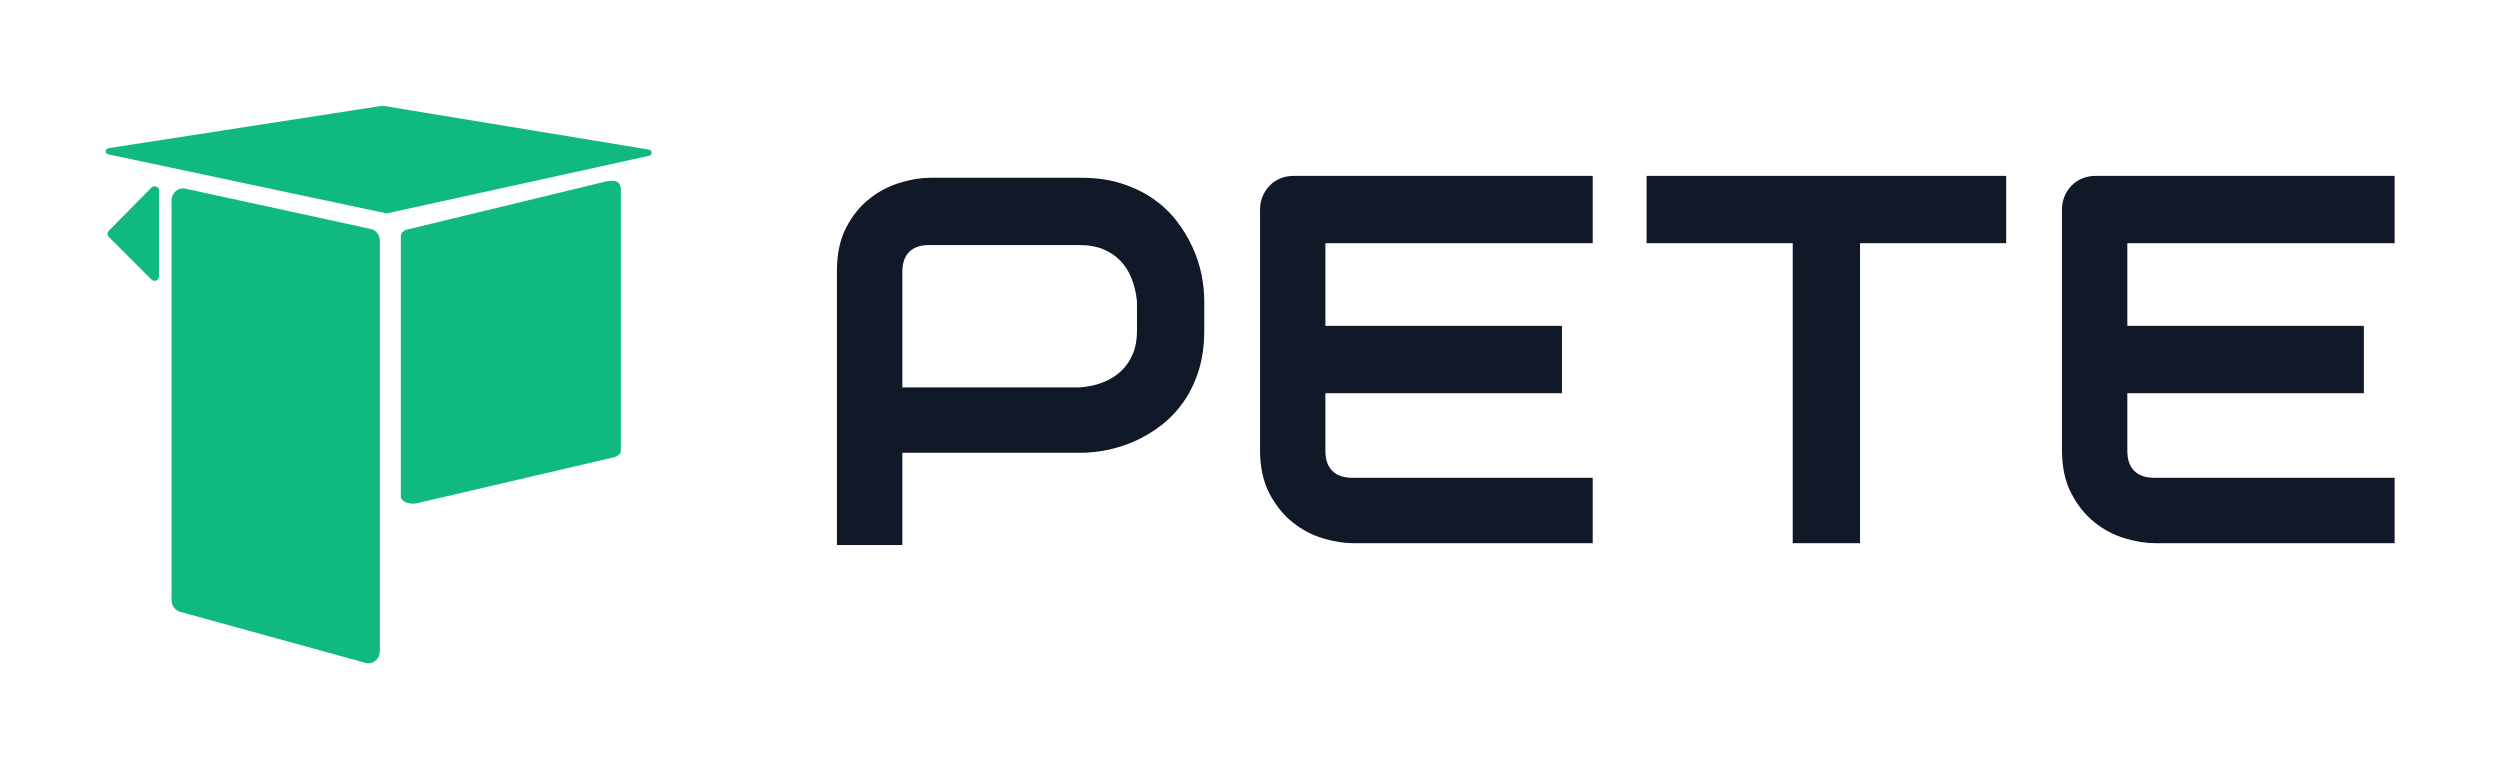
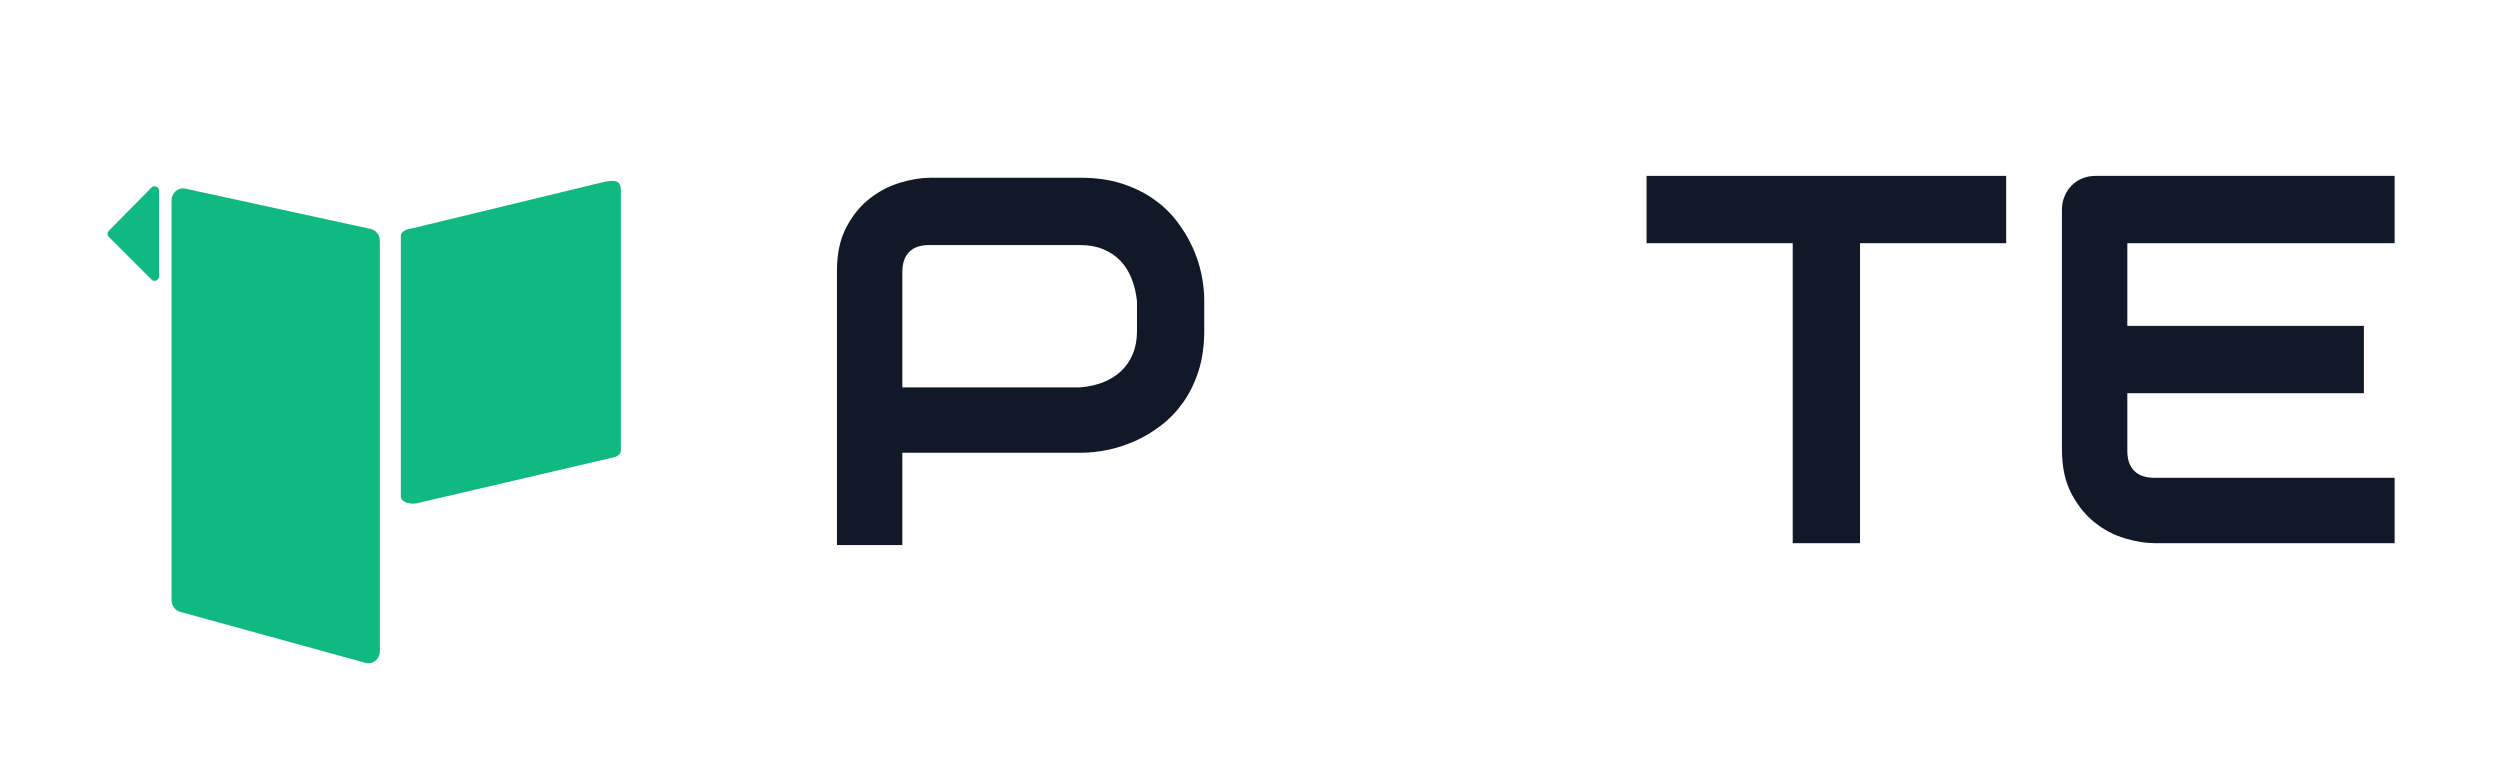
<svg xmlns="http://www.w3.org/2000/svg" width="1300" height="400" viewBox="0 0 1300 400" fill="none">
  <path d="M626.219 171.748C626.219 179.588 625.239 186.597 623.289 192.757C621.329 198.927 618.689 204.367 615.359 209.077C612.029 213.787 608.179 217.827 603.829 221.167C599.479 224.517 594.919 227.247 590.169 229.357C585.409 231.467 580.619 233.018 575.769 233.988C570.929 234.958 566.369 235.438 562.109 235.438H468.219V201.438H561.659C566.119 201.088 570.149 200.188 573.769 198.738C577.389 197.288 580.479 195.338 583.069 192.878C585.659 190.418 587.659 187.458 589.089 183.988C590.519 180.518 591.229 176.598 591.229 172.208V156.667C590.779 152.367 589.849 148.417 588.419 144.817C586.989 141.217 585.049 138.147 582.599 135.597C580.149 133.047 577.179 131.057 573.699 129.607C570.219 128.157 566.209 127.438 561.659 127.438H483.079C478.549 127.438 475.099 128.638 472.749 131.028C470.399 133.418 469.219 136.877 469.219 141.387V283.438H435.219V140.678C435.219 131.868 436.839 124.378 440.079 118.208C443.319 112.038 447.369 107.067 452.209 103.277C457.049 99.487 462.319 96.737 467.999 95.017C473.689 93.297 478.929 92.438 483.729 92.438H562.099C569.919 92.438 576.939 93.427 583.159 95.407C589.379 97.388 594.869 100.038 599.619 103.338C604.369 106.638 608.419 110.458 611.749 114.768C615.079 119.088 617.839 123.597 620.009 128.317C622.189 133.027 623.759 137.788 624.739 142.588C625.719 147.388 626.209 151.907 626.209 156.137V171.727L626.219 171.748Z" fill="#111827" />
-   <path d="M828.219 282.458H703.589C698.809 282.458 693.579 281.618 687.909 279.928C682.239 278.238 676.989 275.468 672.159 271.608C667.329 267.748 663.299 262.728 660.069 256.558C656.839 250.388 655.219 242.818 655.219 233.848V108.908C655.219 106.508 655.659 104.248 656.549 102.118C657.429 99.987 658.649 98.118 660.199 96.528C661.749 94.927 663.589 93.688 665.709 92.797C667.839 91.907 670.139 91.468 672.619 91.468H828.209V126.468H689.209V234.448C689.209 238.988 690.409 242.458 692.809 244.858C695.209 247.258 698.719 248.458 703.349 248.458H828.209V282.458H828.219ZM812.219 204.458H688.219V169.458H812.219V204.458Z" fill="#111827" />
  <path d="M1043.22 126.458H967.219V282.458H932.219V126.458H856.219V91.457H1043.22V126.458Z" fill="#111827" />
  <path d="M1245.22 282.458H1120.59C1115.81 282.458 1110.58 281.618 1104.91 279.928C1099.24 278.238 1093.99 275.468 1089.16 271.608C1084.33 267.748 1080.3 262.728 1077.07 256.558C1073.84 250.388 1072.22 242.818 1072.22 233.848V108.908C1072.22 106.508 1072.66 104.248 1073.55 102.118C1074.43 99.987 1075.65 98.118 1077.2 96.528C1078.75 94.927 1080.59 93.688 1082.71 92.797C1084.84 91.907 1087.14 91.468 1089.62 91.468H1245.21V126.468H1106.21V234.448C1106.21 238.988 1107.41 242.458 1109.81 244.858C1112.21 247.258 1115.72 248.458 1120.35 248.458H1245.21V282.458H1245.22ZM1229.22 204.458H1105.22V169.458H1229.22V204.458Z" fill="#111827" />
  <path d="M216.328 261.788L318.128 238.038C320.898 237.608 322.838 236.138 322.838 234.448V97.948C322.218 94.618 321.048 93.448 315.258 94.317L213.458 118.948C210.528 119.308 208.428 120.818 208.428 122.578V258.198C208.428 260.628 212.338 262.398 216.328 261.788Z" fill="#10B981" />
  <path d="M190.057 344.688L93.667 318.148C91.037 317.428 89.207 314.928 89.207 312.078V104.228C89.207 100.248 92.677 97.278 96.387 98.088L192.777 119.058C195.547 119.658 197.537 122.228 197.537 125.198V338.618C197.537 342.728 193.837 345.728 190.057 344.688Z" fill="#10B981" />
  <path d="M78.748 97.547C80.198 96.078 82.698 97.108 82.698 99.168V143.727C82.698 145.787 80.208 146.817 78.758 145.357L56.618 123.217C55.718 122.317 55.718 120.867 56.608 119.957L78.748 97.528V97.547Z" fill="#10B981" />
-   <path d="M198.608 55.028L56.368 77.058C54.508 77.438 54.558 79.987 56.438 80.287L200.758 110.907C200.958 110.937 201.168 110.937 201.368 110.907L337.468 81.028C339.318 80.698 339.358 78.177 337.508 77.797L199.318 55.038C199.078 54.987 198.828 54.987 198.598 55.038L198.608 55.028Z" fill="#10B981" />
</svg>